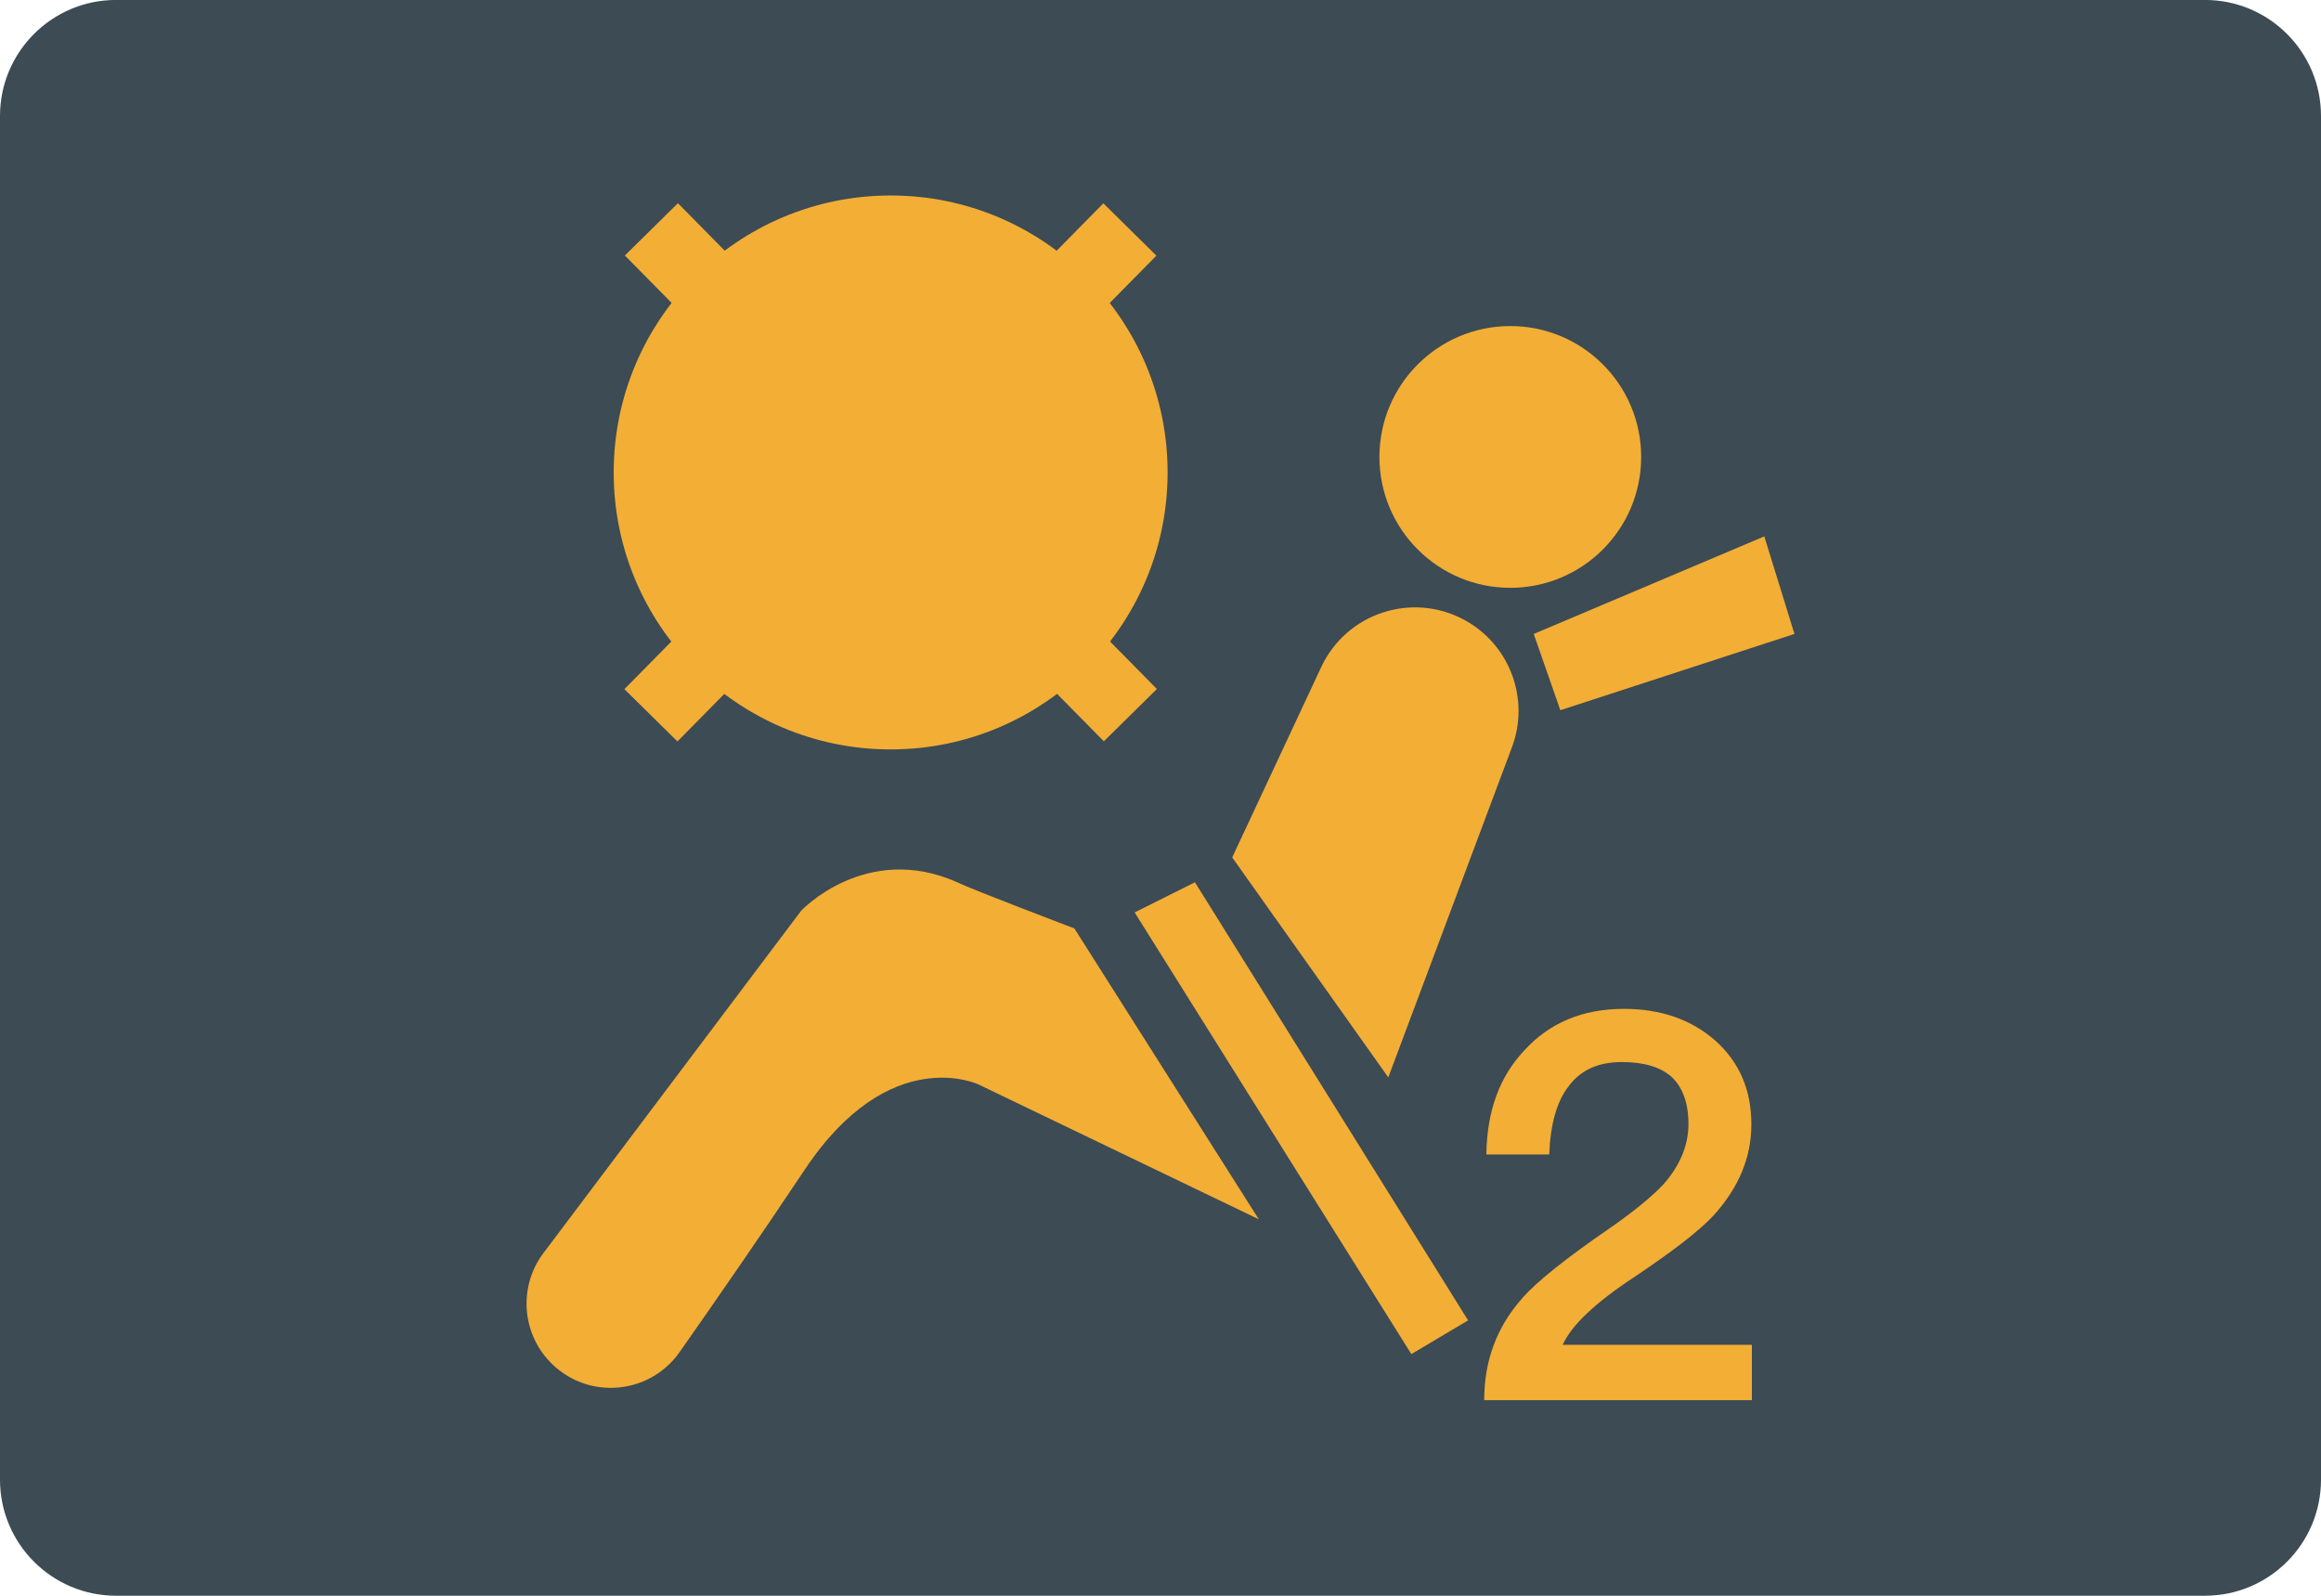
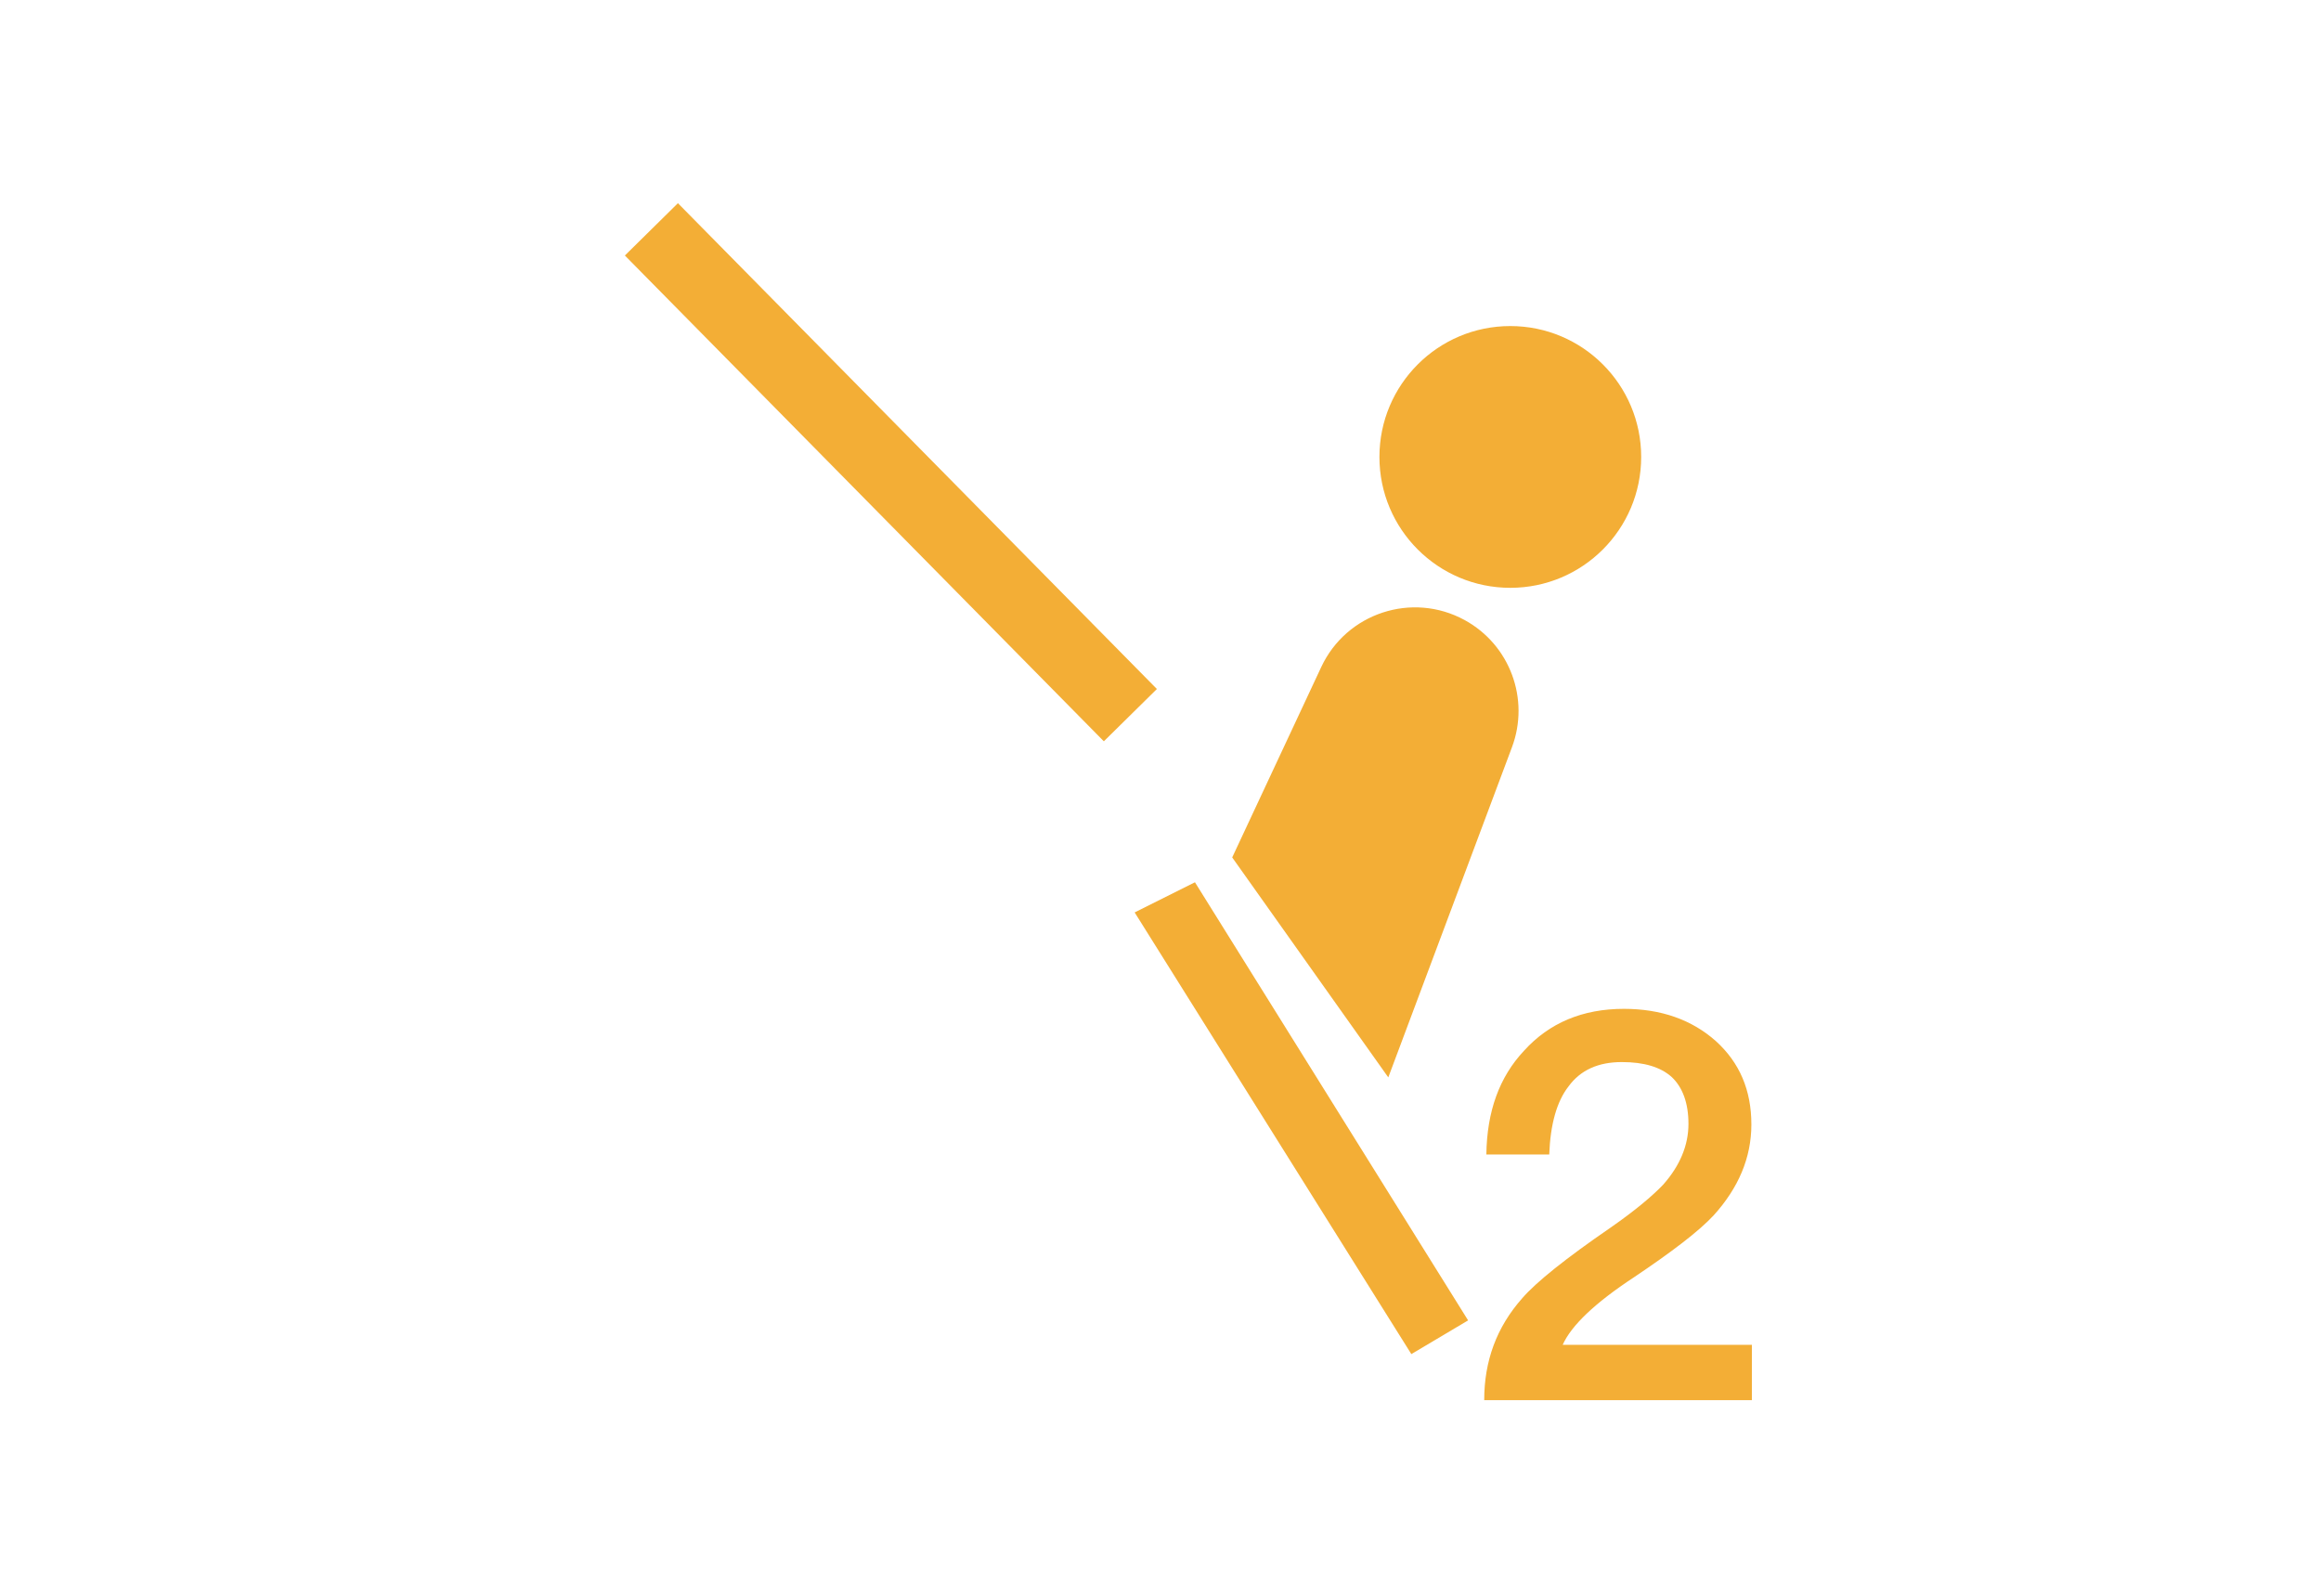
<svg xmlns="http://www.w3.org/2000/svg" version="1.1" id="图层_1" x="0px" y="0px" viewBox="0 0 160 110" style="enable-background:new 0 0 160 110;" xml:space="preserve">
-   <path id="XMLID_994_" style="fill:#3C4B54;" d="M152,109.997H8c-4.418,0-8-3.582-8-8v-94c0-4.418,3.582-8,8-8h144  c4.418,0,8,3.582,8,8v94C160,106.415,156.418,109.997,152,109.997z" />
  <g id="XMLID_1_">
    <circle id="XMLID_990_" style="fill:#F3AE36;" cx="104.114" cy="31.498" r="9.022" />
-     <circle id="XMLID_964_" style="fill:#F3AE36;" cx="61.398" cy="32.567" r="19.092" />
-     <path id="XMLID_963_" style="fill:#F3AE36;" d="M37.465,86.372l17.767-23.598c0,0,4.463-4.755,10.76-1.956   c0.978,0.489,8.07,3.179,8.07,3.179l12.716,20.052l-19.319-9.292c0,0-6.113-2.934-11.982,5.869   c-3.056,4.584-6.258,9.202-8.626,12.574c-1.954,2.784-5.869,3.296-8.476,1.112l0,0C36.007,92.328,35.608,88.839,37.465,86.372z" />
    <path id="XMLID_962_" style="fill:#F3AE36;" d="M84.943,59.105l6.137-13.123c1.743-3.728,6.269-5.212,9.882-3.242l0,0   c3.12,1.702,4.512,5.44,3.266,8.769l-8.525,22.758L84.943,59.105z" />
    <polygon id="XMLID_961_" style="fill:#F3AE36;" points="78.218,62.895 82.375,60.817 101.205,91.017 97.292,93.341  " />
-     <polygon id="XMLID_960_" style="fill:#F3AE36;" points="105.729,43.699 121.624,36.974 123.702,43.699 107.563,48.957  " />
    <rect id="XMLID_959_" x="37.881" y="29.999" transform="matrix(0.702 0.712 -0.712 0.702 41.5 -34.024)" style="fill:#F3AE36;" width="47.034" height="5.136" />
-     <rect id="XMLID_958_" x="58.83" y="9.05" transform="matrix(0.712 0.702 -0.702 0.712 40.527 -33.726)" style="fill:#F3AE36;" width="5.136" height="47.034" />
    <g id="XMLID_388_">
      <path id="XMLID_392_" style="fill:#F3AE36;" d="M118.288,71.768c1.629,1.481,2.444,3.373,2.444,5.744    c0,2.296-0.89,4.372-2.595,6.26c-1.035,1.113-2.887,2.519-5.482,4.263c-2.706,1.777-4.335,3.334-4.93,4.667h13.042v3.816h-18.452    c0-2.706,0.854-5.038,2.631-7.039c0.965-1.113,3.002-2.742,6.076-4.854c1.705-1.186,2.89-2.187,3.632-2.966    c1.149-1.297,1.741-2.703,1.741-4.188c0-1.445-0.407-2.519-1.146-3.222c-0.778-0.703-1.928-1.038-3.448-1.038    c-1.629,0-2.851,0.555-3.666,1.668c-0.818,1.038-1.261,2.631-1.337,4.703h-4.335c0.039-2.963,0.89-5.334,2.595-7.15    c1.741-1.925,4.04-2.89,6.891-2.89C114.508,69.544,116.62,70.287,118.288,71.768z" />
    </g>
  </g>
</svg>